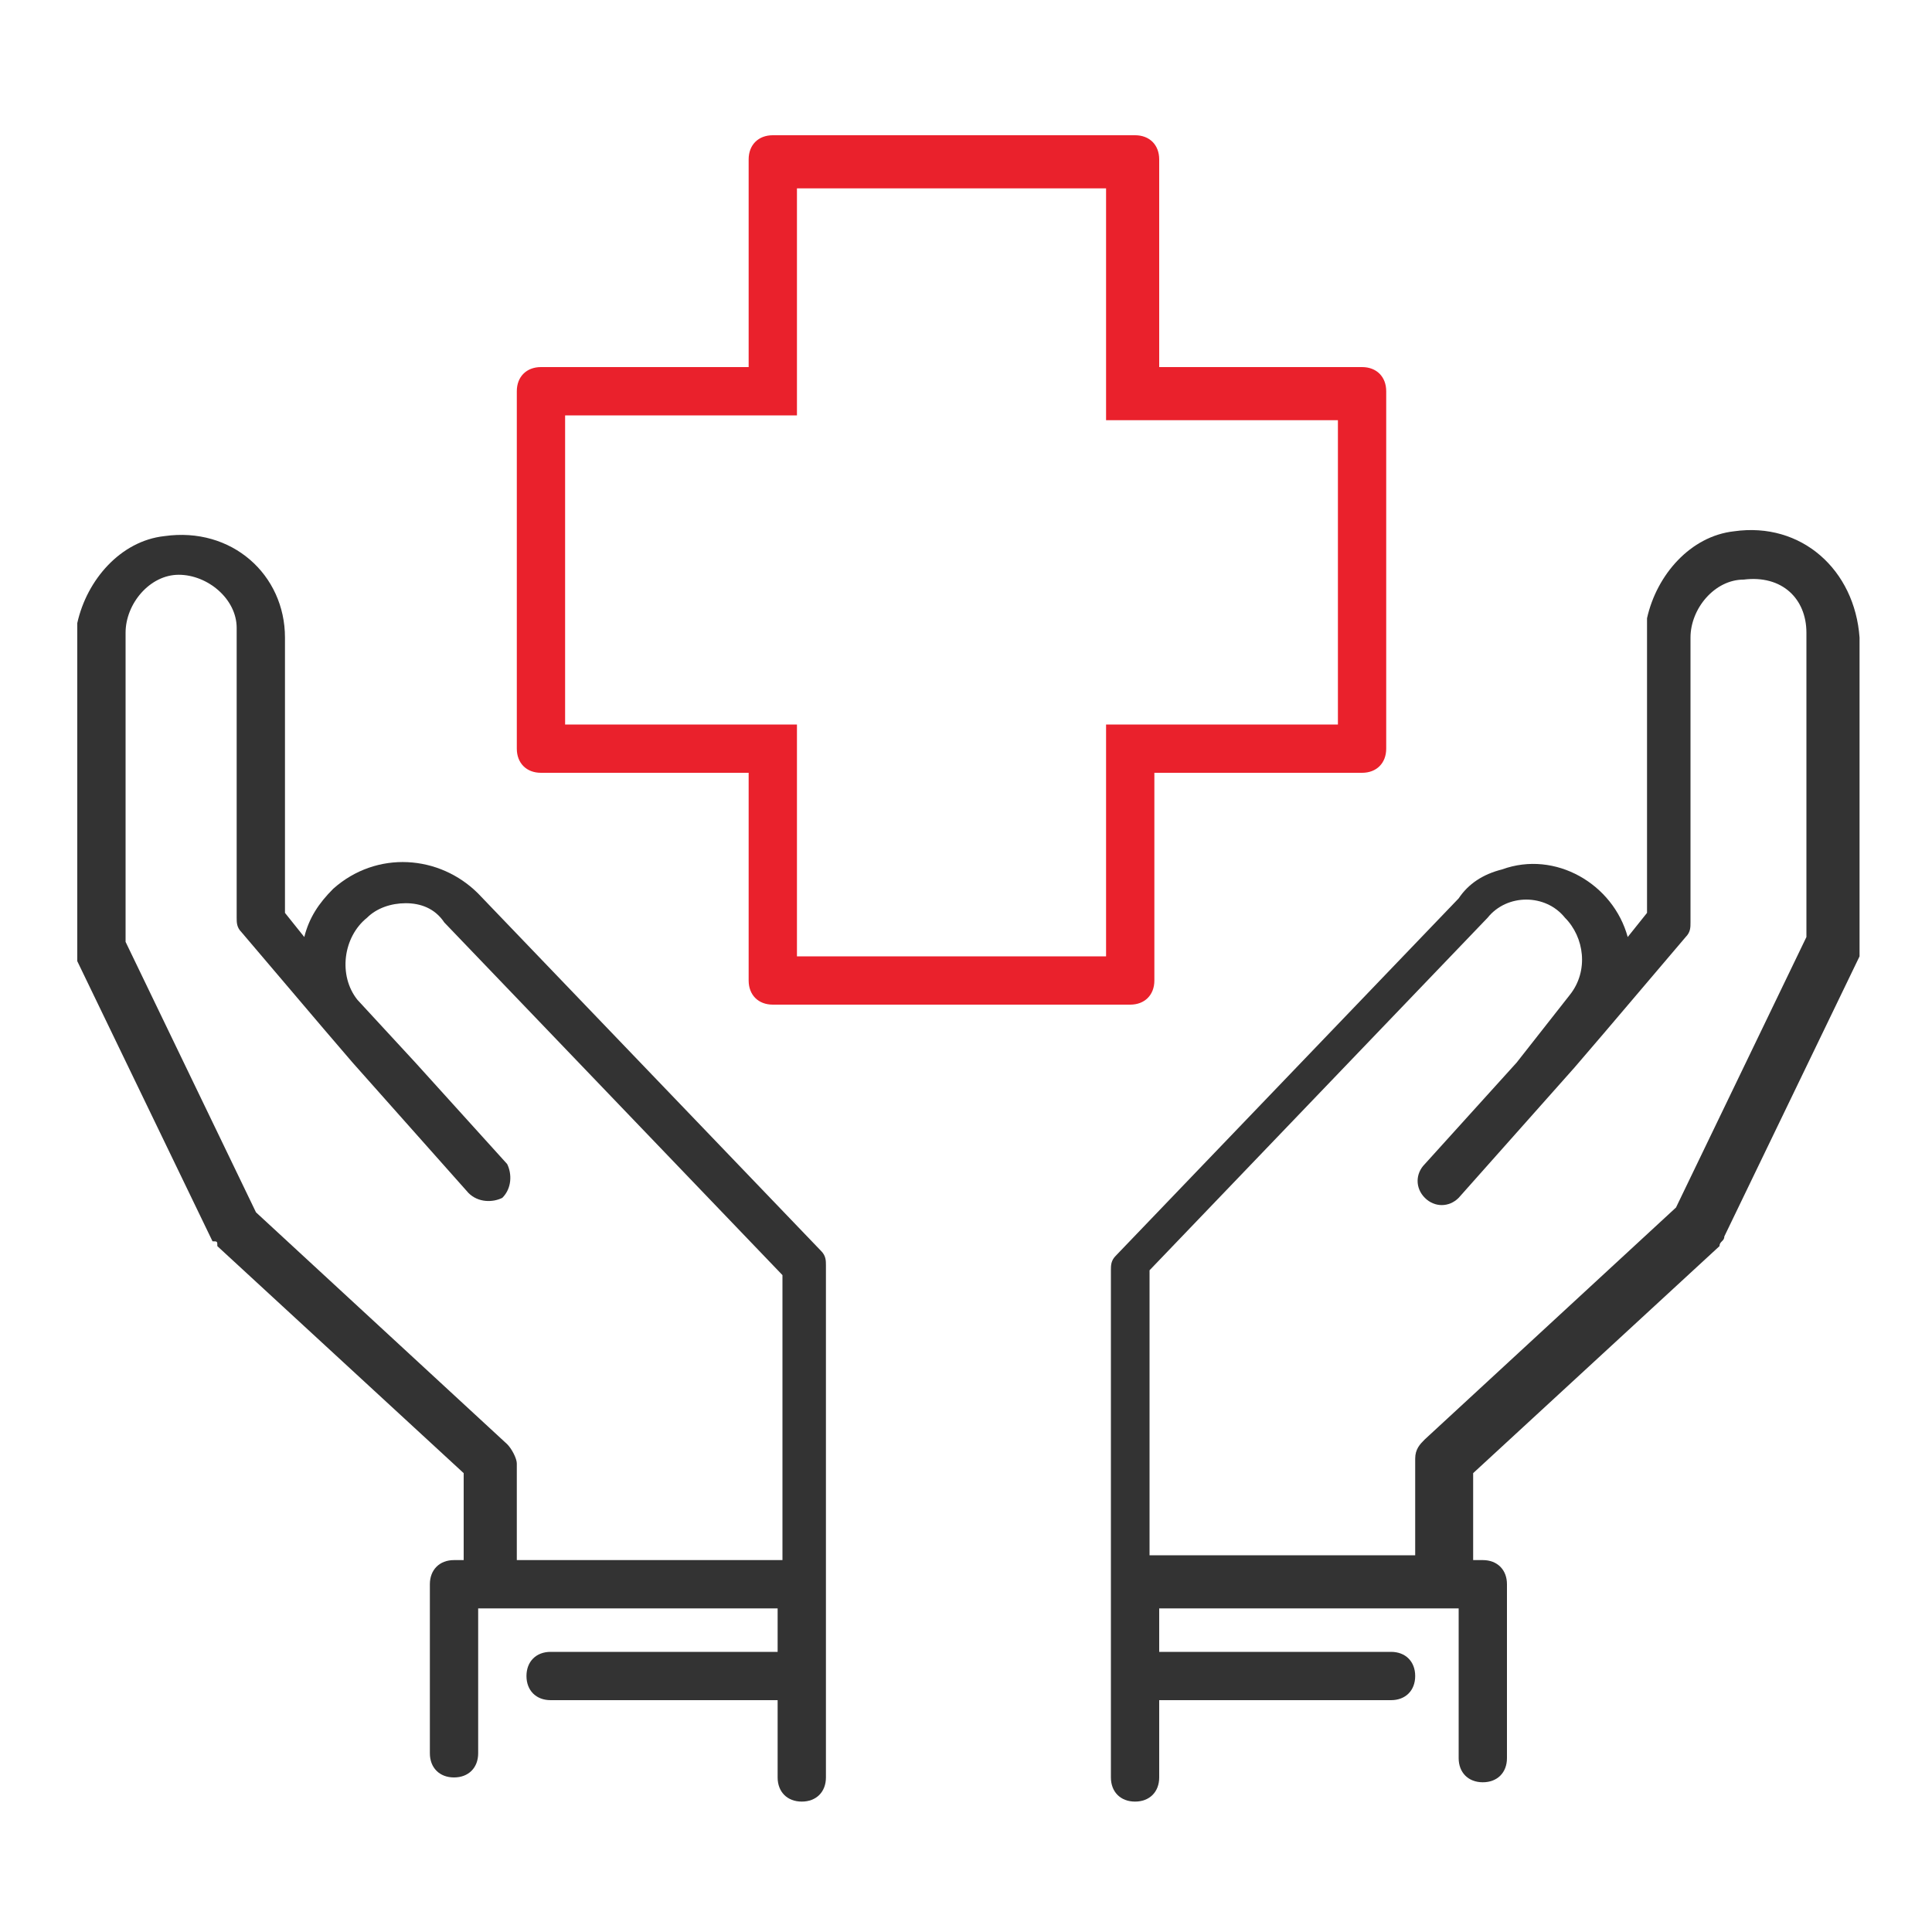
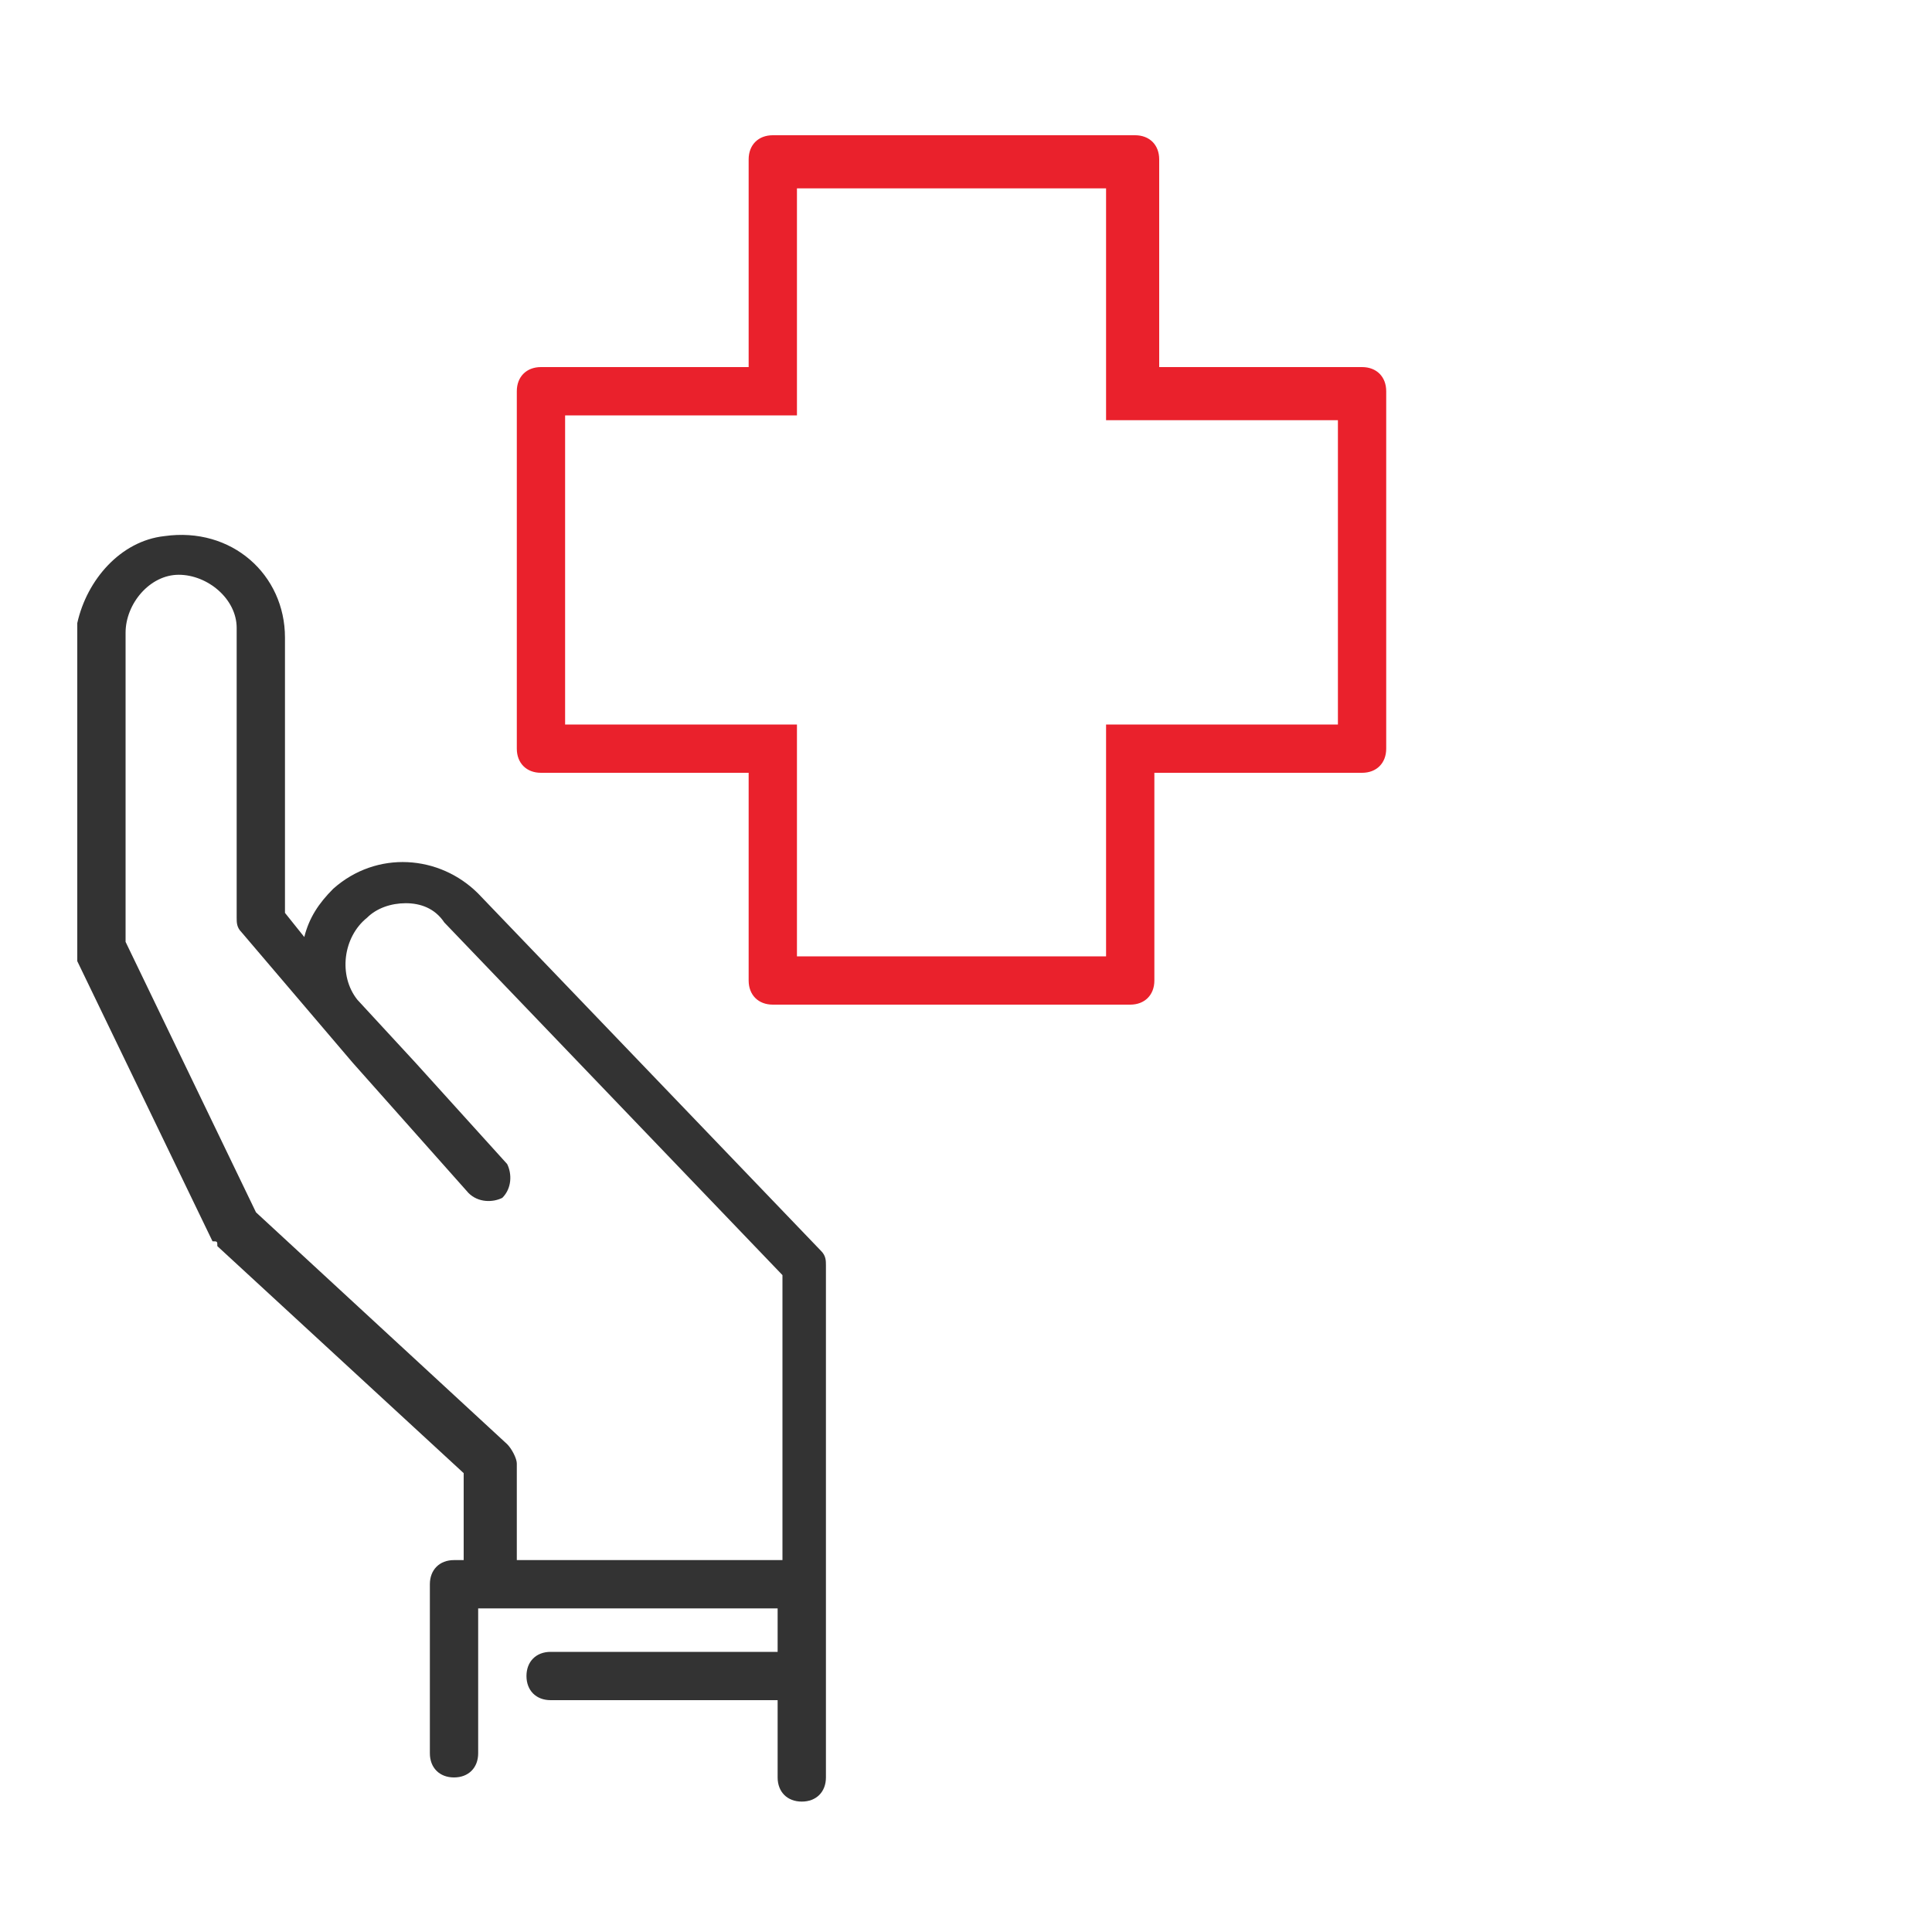
<svg xmlns="http://www.w3.org/2000/svg" version="1.1" id="Layer_1" x="0px" y="0px" viewBox="0 0 40 40" style="enable-background:new 0 0 40 40;" xml:space="preserve">
  <style type="text/css">
	.st0{fill:#666766;}
	.st1{fill:#EA212C;}
	.st2{fill:none;stroke:#666766;stroke-miterlimit:10;}
	.st3{fill:#333333;}
</style>
  <g>
    <g>
-       <path id="XMLID_5_" class="st3" d="M4.5,25.8l5.1,4.7v1.8H9.4c-0.3,0-0.5,0.2-0.5,0.5v3.5c0,0.3,0.2,0.5,0.5,0.5    c0.3,0,0.5-0.2,0.5-0.5v-3h6.2v0.9h-4.7c-0.3,0-0.5,0.2-0.5,0.5c0,0.3,0.2,0.5,0.5,0.5h4.7v1.6c0,0.3,0.2,0.5,0.5,0.5l0,0    c0.3,0,0.5-0.2,0.5-0.5V26.2c0-0.1,0-0.2-0.1-0.3l-7.1-7.4c-0.8-0.8-2.1-0.9-3-0.1c-0.3,0.3-0.5,0.6-0.6,1l-0.4-0.5v-5.7    c0-1.3-1.1-2.3-2.5-2.1c-0.9,0.1-1.6,0.9-1.8,1.8c0,0.1,0,0.2,0,0.4v6.4c0,0.1,0,0.1,0,0.2l2.8,5.8C4.5,25.7,4.5,25.7,4.5,25.8z     M2.6,13.1c0-0.6,0.5-1.2,1.1-1.2c0.6,0,1.2,0.5,1.2,1.1c0,0,0,0,0,0.1V19c0,0.1,0,0.2,0.1,0.3l1.7,2L7.3,22l2.4,2.7    c0.2,0.2,0.5,0.2,0.7,0.1c0.2-0.2,0.2-0.5,0.1-0.7c0,0,0,0,0,0L8.6,22l-1.2-1.3C7,20.2,7.1,19.4,7.6,19c0.2-0.2,0.5-0.3,0.8-0.3    c0.3,0,0.6,0.1,0.8,0.4l7,7.3v5.9h-5.5v-2c0-0.1-0.1-0.3-0.2-0.4l-5.2-4.8l-2.7-5.6L2.6,13.1z" />
-       <path id="XMLID_2_" class="st3" d="M35.9,11c-0.9,0.1-1.6,0.9-1.8,1.8c0,0.1,0,0.2,0,0.4v5.7l-0.4,0.5c-0.3-1.1-1.5-1.8-2.6-1.4    c-0.4,0.1-0.7,0.3-0.9,0.6l-7.1,7.4c-0.1,0.1-0.1,0.2-0.1,0.3v10.5c0,0.3,0.2,0.5,0.5,0.5l0,0c0.3,0,0.5-0.2,0.5-0.5v-1.6h4.8    c0.3,0,0.5-0.2,0.5-0.5c0-0.3-0.2-0.5-0.5-0.5h-4.8v-0.9h6.2v3.1c0,0.3,0.2,0.5,0.5,0.5s0.5-0.2,0.5-0.5v-3.6    c0-0.3-0.2-0.5-0.5-0.5h-0.2v-1.8l5.1-4.7c0-0.1,0.1-0.1,0.1-0.2l2.8-5.8c0-0.1,0-0.1,0-0.2v-6.4C38.4,11.8,37.3,10.8,35.9,11z     M37.4,13.1v6.3l-2.7,5.6l-5.2,4.8c-0.1,0.1-0.2,0.2-0.2,0.4v2h-5.5v-5.9l7-7.3c0.4-0.5,1.2-0.5,1.6,0c0,0,0,0,0,0    c0.4,0.4,0.5,1.1,0.1,1.6L31.4,22l-1.9,2.1c-0.2,0.2-0.2,0.5,0,0.7c0.2,0.2,0.5,0.2,0.7,0c0,0,0,0,0,0l2.4-2.7l0.6-0.7l1.7-2    c0.1-0.1,0.1-0.2,0.1-0.3v-5.9c0-0.6,0.5-1.2,1.1-1.2C36.9,11.9,37.4,12.4,37.4,13.1C37.4,13.1,37.4,13.1,37.4,13.1z" />
+       <path id="XMLID_5_" class="st3" d="M4.5,25.8l5.1,4.7v1.8H9.4c-0.3,0-0.5,0.2-0.5,0.5v3.5c0,0.3,0.2,0.5,0.5,0.5    c0.3,0,0.5-0.2,0.5-0.5v-3h6.2v0.9h-4.7c-0.3,0-0.5,0.2-0.5,0.5c0,0.3,0.2,0.5,0.5,0.5h4.7v1.6c0,0.3,0.2,0.5,0.5,0.5l0,0    c0.3,0,0.5-0.2,0.5-0.5V26.2c0-0.1,0-0.2-0.1-0.3l-7.1-7.4c-0.8-0.8-2.1-0.9-3-0.1c-0.3,0.3-0.5,0.6-0.6,1l-0.4-0.5v-5.7    c0-1.3-1.1-2.3-2.5-2.1c-0.9,0.1-1.6,0.9-1.8,1.8c0,0.1,0,0.2,0,0.4v6.4c0,0.1,0,0.1,0,0.2l2.8,5.8C4.5,25.7,4.5,25.7,4.5,25.8z     M2.6,13.1c0-0.6,0.5-1.2,1.1-1.2c0.6,0,1.2,0.5,1.2,1.1c0,0,0,0,0,0.1V19c0,0.1,0,0.2,0.1,0.3L7.3,22l2.4,2.7    c0.2,0.2,0.5,0.2,0.7,0.1c0.2-0.2,0.2-0.5,0.1-0.7c0,0,0,0,0,0L8.6,22l-1.2-1.3C7,20.2,7.1,19.4,7.6,19c0.2-0.2,0.5-0.3,0.8-0.3    c0.3,0,0.6,0.1,0.8,0.4l7,7.3v5.9h-5.5v-2c0-0.1-0.1-0.3-0.2-0.4l-5.2-4.8l-2.7-5.6L2.6,13.1z" />
    </g>
    <path class="st1" d="M24,7.6V3.3c0-0.3-0.2-0.5-0.5-0.5H16c-0.3,0-0.5,0.2-0.5,0.5v4.3h-4.3c-0.3,0-0.5,0.2-0.5,0.5v7.4   c0,0.3,0.2,0.5,0.5,0.5h4.3v4.3c0,0.3,0.2,0.5,0.5,0.5h7.4c0.3,0,0.5-0.2,0.5-0.5v-4.3h4.3c0.3,0,0.5-0.2,0.5-0.5V8.1   c0-0.3-0.2-0.5-0.5-0.5H24z M27.7,15h-4.8v4.8h-6.4V15h-4.8V8.6h4.8V3.9h6.4v4.8h4.8V15z" />
  </g>
</svg>